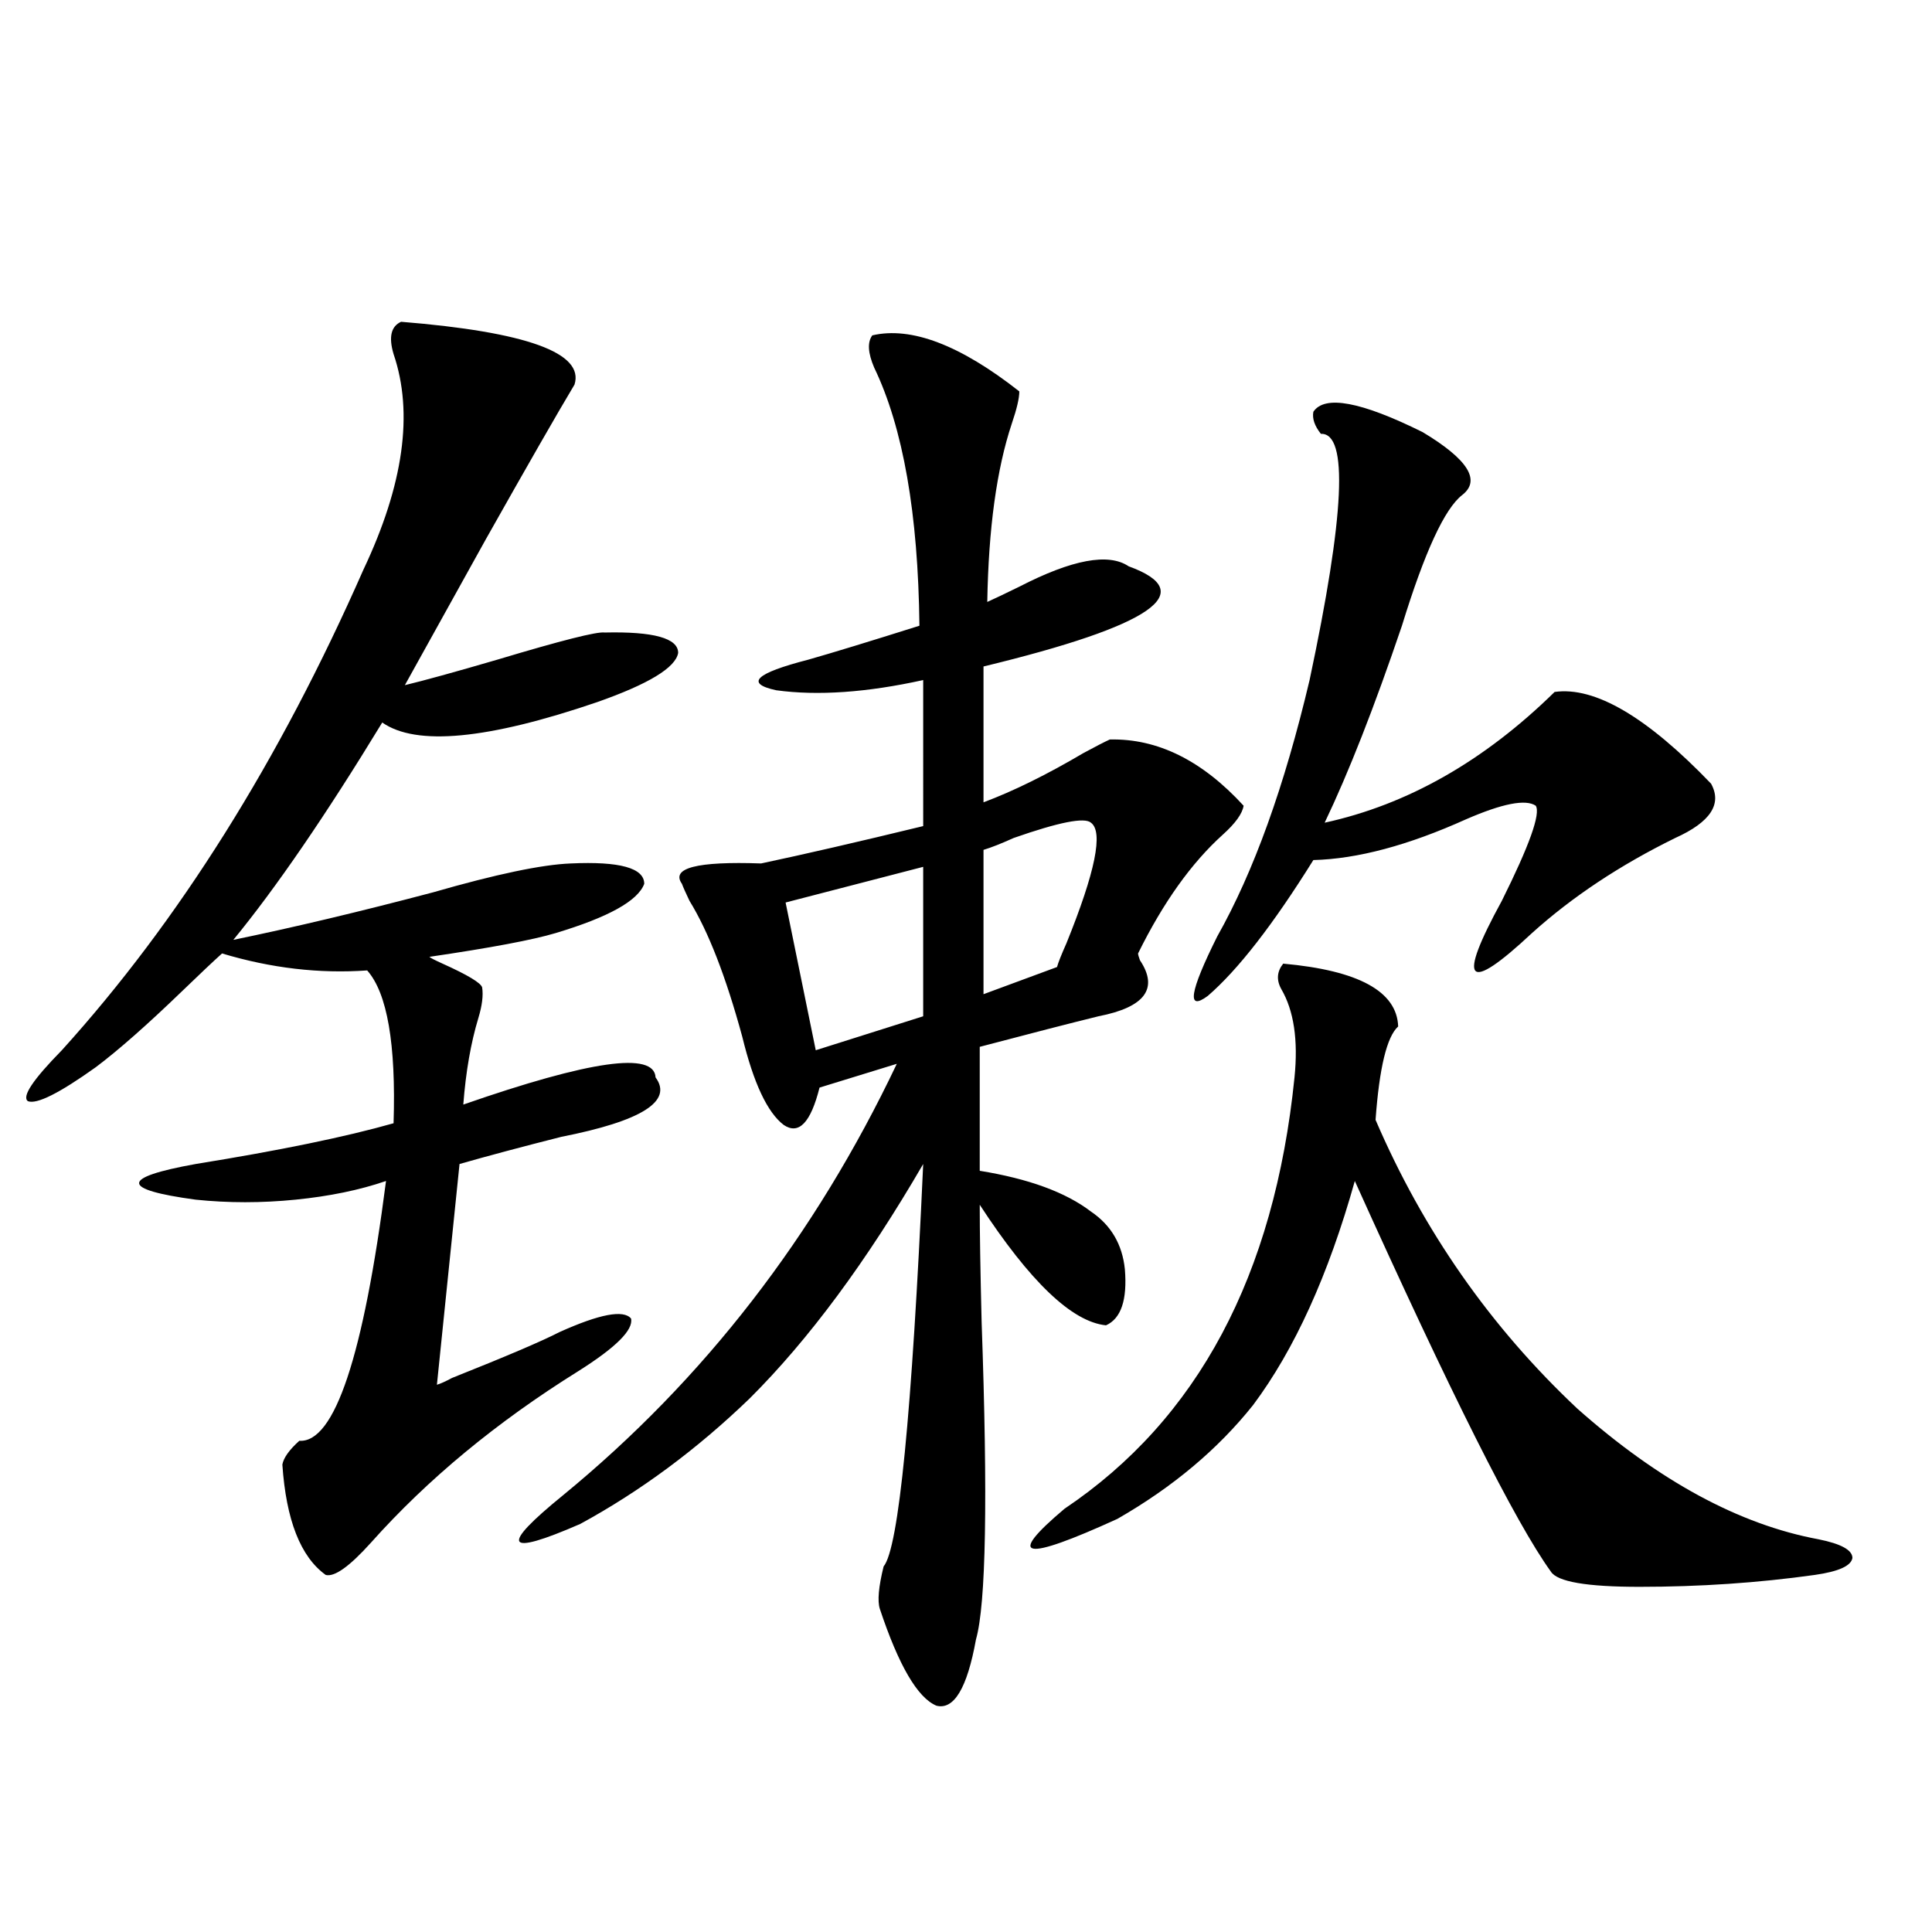
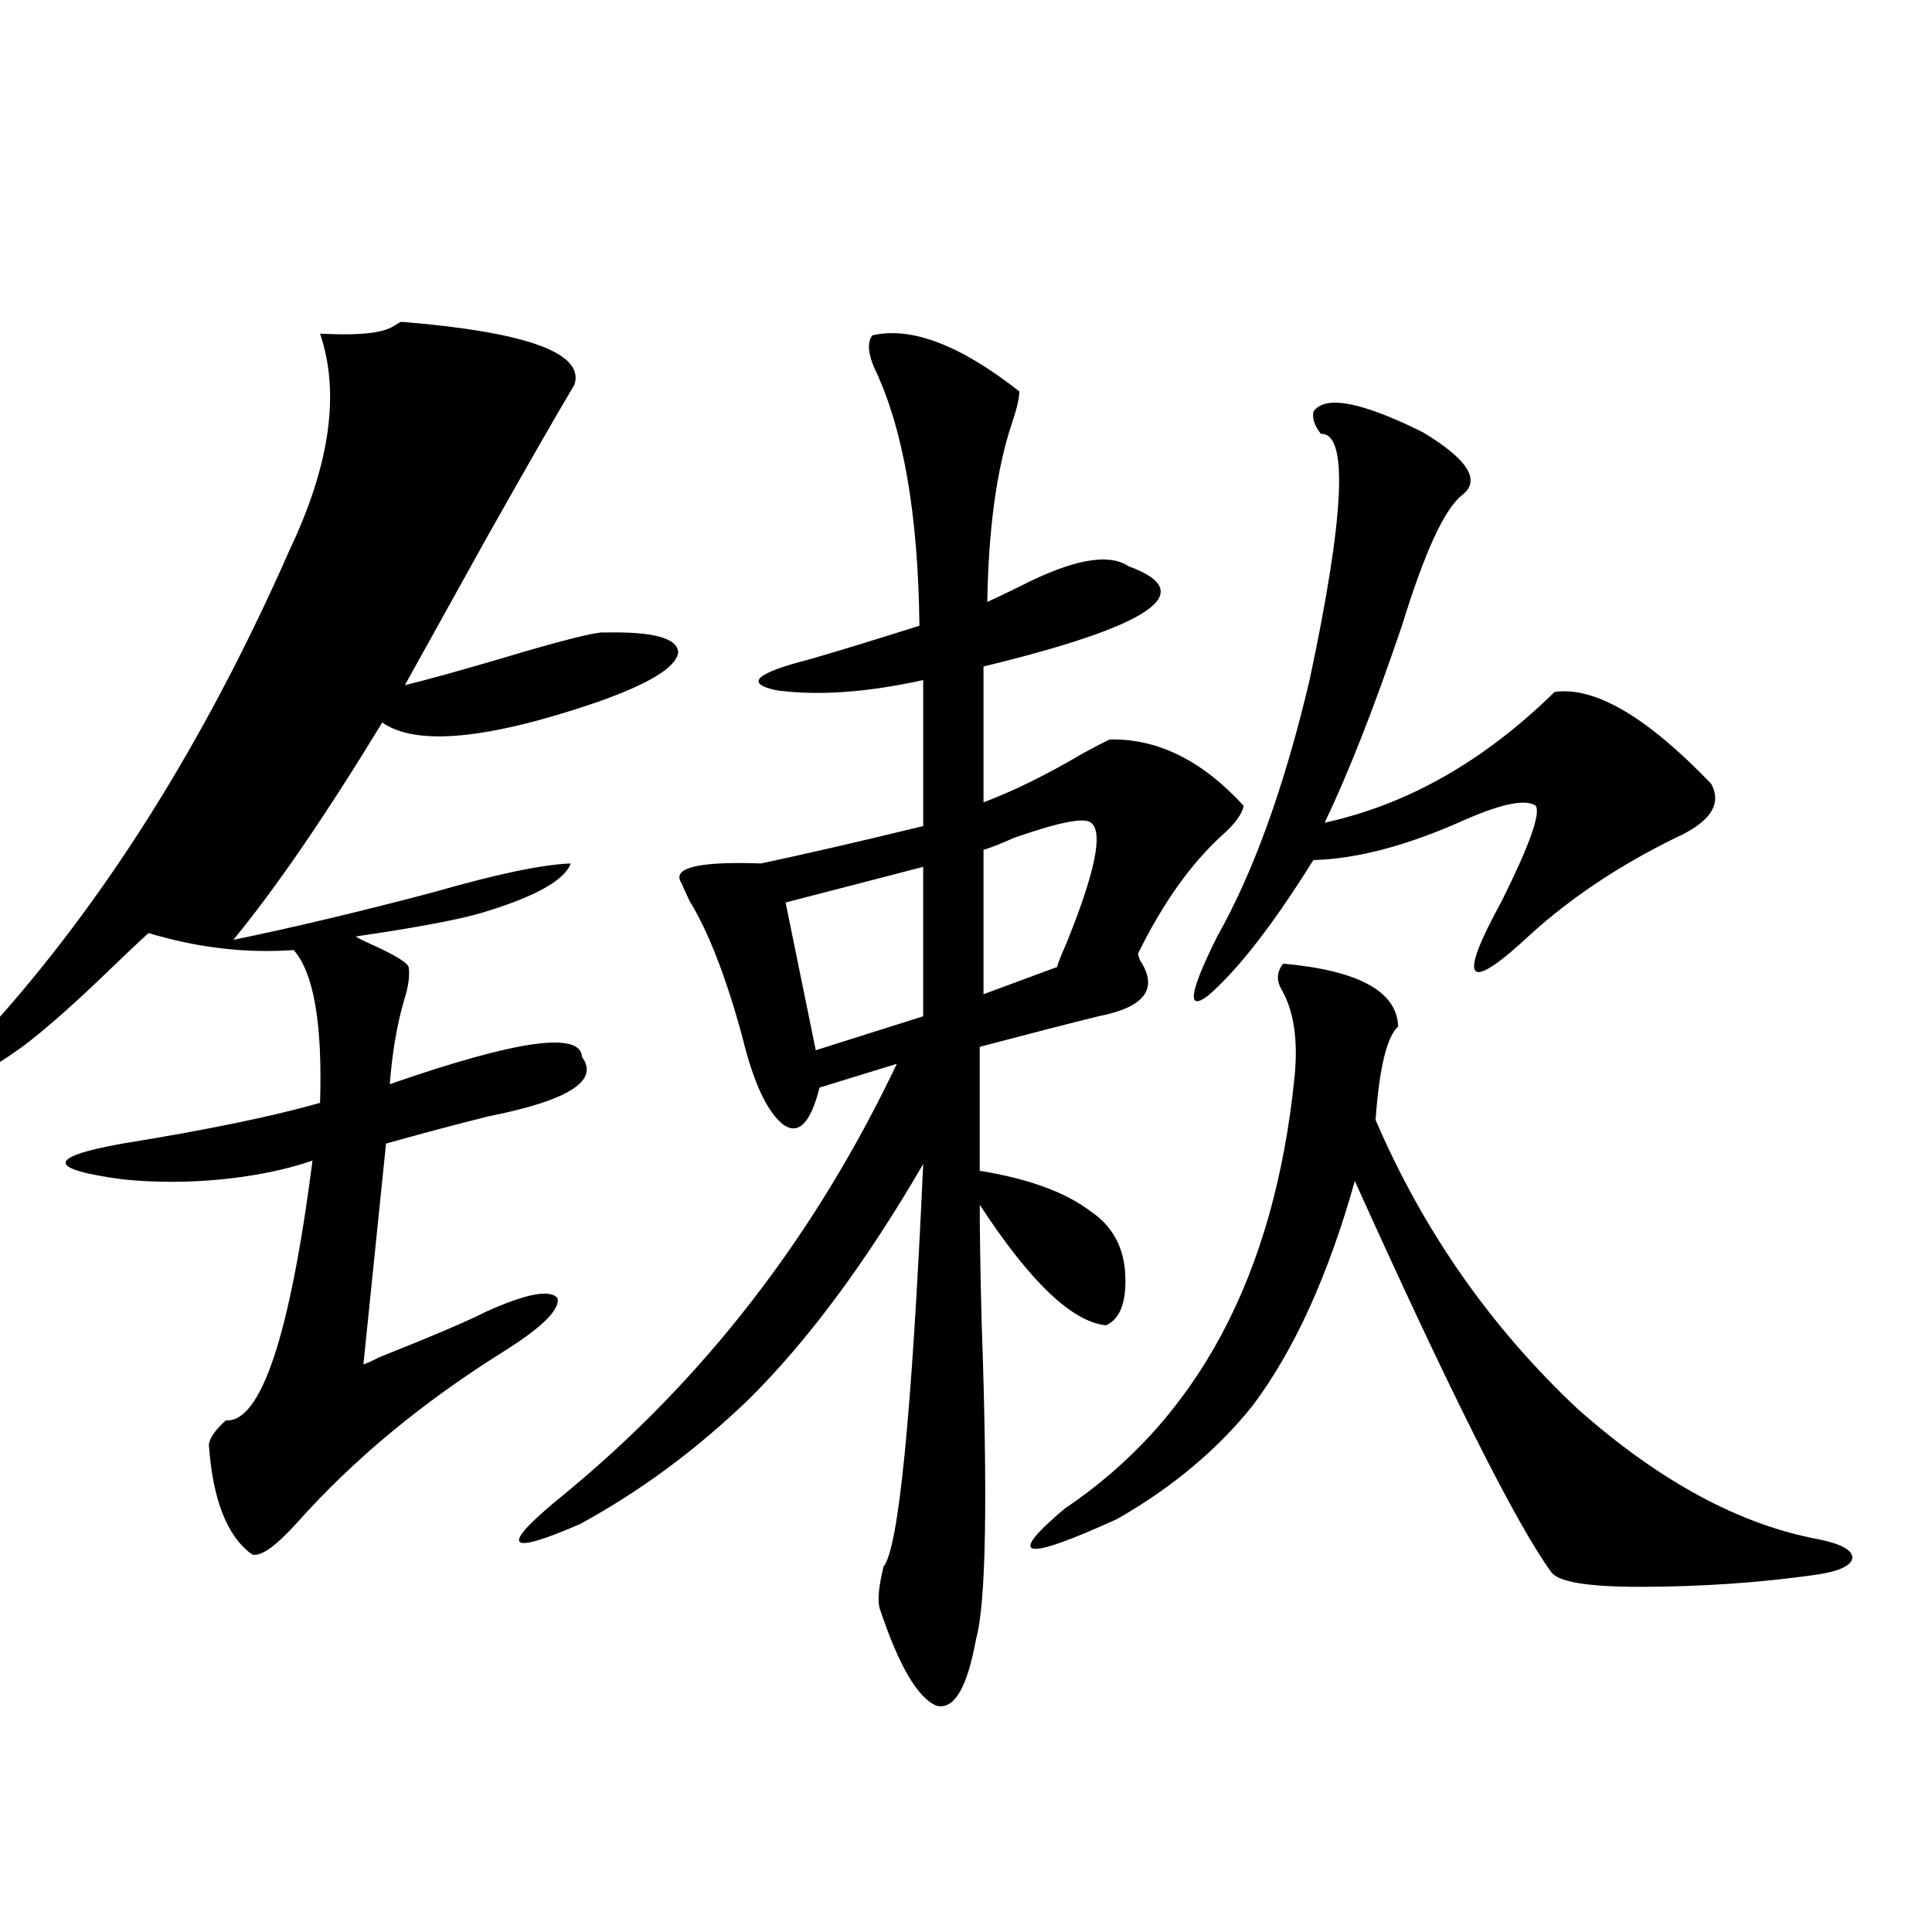
<svg xmlns="http://www.w3.org/2000/svg" version="1.1" id="图层_1" x="0px" y="0px" width="1000px" height="1000px" viewBox="0 0 1000 1000" enable-background="new 0 0 1000 1000" xml:space="preserve">
-   <path d="M207.604,166.551c65.029,5.273,94.952,16.123,89.754,32.52c-9.115,15.244-24.39,41.899-45.853,79.98  c-17.561,31.641-31.554,56.841-41.95,75.586c9.756-2.334,25.686-6.729,47.804-13.184c33.17-9.956,51.706-14.639,55.608-14.063  c25.365-0.576,38.048,2.939,38.048,10.547c-1.311,7.622-15.289,16.123-41.95,25.488c-56.584,19.336-93.656,22.852-111.217,10.547  c-29.268,48.052-54.968,85.557-77.071,112.5c31.219-6.44,65.685-14.639,103.412-24.609c32.515-9.365,56.249-14.351,71.218-14.941  c25.365-1.167,38.048,2.349,38.048,10.547c-3.262,8.789-18.536,17.29-45.853,25.488c-11.707,3.516-33.505,7.622-65.364,12.305  c0.641,0.591,2.927,1.758,6.829,3.516c13.003,5.864,19.832,9.971,20.487,12.305c0.641,4.106,0,9.38-1.951,15.82  c-3.902,12.896-6.509,27.837-7.805,44.824c65.685-22.852,98.854-27.534,99.51-14.063c9.101,12.305-7.164,22.563-48.779,30.762  c-20.822,5.273-38.383,9.971-52.682,14.063l-11.707,114.258c1.951-0.576,4.543-1.758,7.805-3.516  c27.957-11.123,46.493-19.033,55.608-23.73c20.808-9.365,33.17-11.714,37.072-7.031c1.296,5.864-7.805,14.941-27.316,27.246  c-42.285,26.367-78.047,55.962-107.314,88.77c-11.066,12.305-18.871,17.881-23.414,16.699  c-13.018-9.365-20.487-28.413-22.438-57.129c0.641-3.516,3.567-7.607,8.78-12.305c18.201,1.182,33.17-43.643,44.877-134.473  c-13.658,4.697-29.268,7.91-46.828,9.668s-34.801,1.758-51.706,0c-39.023-5.273-39.023-11.426,0-18.457  c43.566-7.031,77.712-14.063,102.437-21.094c1.296-41.006-3.262-67.373-13.658-79.102c-24.725,1.758-49.755-1.167-75.12-8.789  c-4.558,4.106-11.387,10.547-20.487,19.336c-18.216,17.578-33.17,30.762-44.877,39.551c-18.871,13.486-30.578,19.336-35.121,17.578  c-3.262-2.334,2.592-11.123,17.561-26.367c60.486-66.797,112.513-149.702,156.094-248.73  c20.808-43.945,26.006-81.147,15.609-111.621C201.096,174.461,202.392,168.899,207.604,166.551z M451.501,173.582  c20.152-4.683,45.518,4.985,76.096,29.004c0,3.516-1.311,9.092-3.902,16.699c-7.805,23.442-12.042,54.204-12.683,92.285  c3.902-1.758,9.421-4.395,16.585-7.91c27.316-14.063,46.173-17.578,56.584-10.547c37.072,13.486,12.027,30.762-75.12,51.855v70.313  c15.609-5.85,32.835-14.351,51.706-25.488c6.494-3.516,11.052-5.85,13.658-7.031c24.71-0.576,47.804,10.85,69.267,34.277  c-0.655,4.106-4.237,9.092-10.731,14.941c-16.265,14.653-30.898,35.156-43.901,61.523c0,0.591,0.32,1.758,0.976,3.516  c9.756,14.653,2.592,24.321-21.463,29.004c-14.313,3.516-34.801,8.789-61.462,15.82v64.16c25.365,4.106,44.542,11.138,57.56,21.094  c10.396,7.031,16.25,17.002,17.561,29.883c1.296,15.82-1.951,25.488-9.756,29.004c-17.561-1.758-39.358-22.549-65.364-62.402  c0,14.063,0.32,34.277,0.976,60.645c3.247,91.406,2.271,146.201-2.927,164.355c-4.558,25.187-11.387,36.612-20.487,34.277  c-9.756-4.105-19.512-20.805-29.268-50.098c-1.311-4.092-0.655-11.426,1.951-21.973c7.805-9.365,14.634-78.799,20.487-208.301  c-29.268,50.4-59.19,90.83-89.754,121.289c-27.316,26.367-56.584,48.052-87.803,65.039c-39.023,17.002-41.95,12.017-8.78-14.941  c72.834-59.766,130.394-134.17,172.679-223.242l-39.999,12.305c-4.558,18.169-10.731,24.609-18.536,19.336  c-8.46-6.44-15.609-21.67-21.463-45.703c-8.46-31.05-17.561-54.492-27.316-70.313c-1.951-4.092-3.262-7.031-3.902-8.789  c-5.854-8.198,7.805-11.714,40.975-10.547c22.104-4.683,50.075-11.123,83.9-19.336V352c-29.268,6.455-54.633,8.213-76.096,5.273  c-16.265-3.516-10.731-8.789,16.585-15.82c12.348-3.516,31.539-9.365,57.56-17.578c-0.655-58.008-8.46-102.529-23.414-133.594  C449.215,182.674,448.895,177.098,451.501,173.582z M477.842,448.68l-71.218,18.457l15.609,76.465l55.608-17.578V448.68z   M564.669,425.828c-3.262-2.925-16.585-0.288-39.999,7.91c-6.509,2.939-11.707,4.985-15.609,6.152v74.707l38.048-14.063  c0.641-2.334,2.271-6.44,4.878-12.305C566.94,451.316,571.163,430.525,564.669,425.828z M664.179,498.777  c39.023,3.516,58.855,14.365,59.511,32.52c-5.854,5.273-9.756,21.396-11.707,48.34c24.71,57.432,59.511,107.227,104.388,149.414  c42.271,37.505,83.9,60.068,124.875,67.676c11.707,2.349,17.561,5.576,17.561,9.668c-0.655,4.106-7.164,7.031-19.512,8.789  c-29.268,4.106-59.511,6.152-90.729,6.152c-27.316,0-42.605-2.637-45.853-7.91c-18.216-25.186-52.041-92.573-101.461-202.148  c-13.658,48.643-31.219,87.314-52.682,116.016c-18.216,22.852-41.63,42.49-70.242,58.887c-48.779,22.275-57.895,20.518-27.316-5.273  c68.932-46.279,108.61-120.698,119.021-223.242c1.951-19.336-0.335-34.565-6.829-45.703  C660.597,507.278,660.917,502.884,664.179,498.777z M725.641,323.875c-14.313,42.188-27.651,76.177-39.999,101.953  c42.926-9.365,82.59-31.929,119.021-67.676c20.808-2.925,47.804,12.896,80.974,47.461c5.854,10.547-0.335,19.927-18.536,28.125  c-28.627,14.063-53.337,30.474-74.145,49.219c-33.825,31.641-39.023,26.079-15.609-16.699  c14.299-28.701,20.152-45.112,17.561-49.219c-5.213-3.516-17.24-1.167-36.097,7.031c-29.923,13.486-56.264,20.518-79.022,21.094  c-20.822,33.398-39.023,56.841-54.633,70.313c-11.066,8.213-9.436-2.046,4.878-30.762c18.856-33.398,34.786-77.632,47.804-132.715  c18.201-85.542,20.152-128.018,5.854-127.441c-3.262-4.092-4.558-7.91-3.902-11.426c5.854-8.789,24.71-5.273,56.584,10.547  c23.414,14.063,30.243,24.912,20.487,32.52C747.744,263.23,737.348,285.794,725.641,323.875z" />
+   <path d="M207.604,166.551c65.029,5.273,94.952,16.123,89.754,32.52c-9.115,15.244-24.39,41.899-45.853,79.98  c-17.561,31.641-31.554,56.841-41.95,75.586c9.756-2.334,25.686-6.729,47.804-13.184c33.17-9.956,51.706-14.639,55.608-14.063  c25.365-0.576,38.048,2.939,38.048,10.547c-1.311,7.622-15.289,16.123-41.95,25.488c-56.584,19.336-93.656,22.852-111.217,10.547  c-29.268,48.052-54.968,85.557-77.071,112.5c31.219-6.44,65.685-14.639,103.412-24.609c32.515-9.365,56.249-14.351,71.218-14.941  c-3.262,8.789-18.536,17.29-45.853,25.488c-11.707,3.516-33.505,7.622-65.364,12.305  c0.641,0.591,2.927,1.758,6.829,3.516c13.003,5.864,19.832,9.971,20.487,12.305c0.641,4.106,0,9.38-1.951,15.82  c-3.902,12.896-6.509,27.837-7.805,44.824c65.685-22.852,98.854-27.534,99.51-14.063c9.101,12.305-7.164,22.563-48.779,30.762  c-20.822,5.273-38.383,9.971-52.682,14.063l-11.707,114.258c1.951-0.576,4.543-1.758,7.805-3.516  c27.957-11.123,46.493-19.033,55.608-23.73c20.808-9.365,33.17-11.714,37.072-7.031c1.296,5.864-7.805,14.941-27.316,27.246  c-42.285,26.367-78.047,55.962-107.314,88.77c-11.066,12.305-18.871,17.881-23.414,16.699  c-13.018-9.365-20.487-28.413-22.438-57.129c0.641-3.516,3.567-7.607,8.78-12.305c18.201,1.182,33.17-43.643,44.877-134.473  c-13.658,4.697-29.268,7.91-46.828,9.668s-34.801,1.758-51.706,0c-39.023-5.273-39.023-11.426,0-18.457  c43.566-7.031,77.712-14.063,102.437-21.094c1.296-41.006-3.262-67.373-13.658-79.102c-24.725,1.758-49.755-1.167-75.12-8.789  c-4.558,4.106-11.387,10.547-20.487,19.336c-18.216,17.578-33.17,30.762-44.877,39.551c-18.871,13.486-30.578,19.336-35.121,17.578  c-3.262-2.334,2.592-11.123,17.561-26.367c60.486-66.797,112.513-149.702,156.094-248.73  c20.808-43.945,26.006-81.147,15.609-111.621C201.096,174.461,202.392,168.899,207.604,166.551z M451.501,173.582  c20.152-4.683,45.518,4.985,76.096,29.004c0,3.516-1.311,9.092-3.902,16.699c-7.805,23.442-12.042,54.204-12.683,92.285  c3.902-1.758,9.421-4.395,16.585-7.91c27.316-14.063,46.173-17.578,56.584-10.547c37.072,13.486,12.027,30.762-75.12,51.855v70.313  c15.609-5.85,32.835-14.351,51.706-25.488c6.494-3.516,11.052-5.85,13.658-7.031c24.71-0.576,47.804,10.85,69.267,34.277  c-0.655,4.106-4.237,9.092-10.731,14.941c-16.265,14.653-30.898,35.156-43.901,61.523c0,0.591,0.32,1.758,0.976,3.516  c9.756,14.653,2.592,24.321-21.463,29.004c-14.313,3.516-34.801,8.789-61.462,15.82v64.16c25.365,4.106,44.542,11.138,57.56,21.094  c10.396,7.031,16.25,17.002,17.561,29.883c1.296,15.82-1.951,25.488-9.756,29.004c-17.561-1.758-39.358-22.549-65.364-62.402  c0,14.063,0.32,34.277,0.976,60.645c3.247,91.406,2.271,146.201-2.927,164.355c-4.558,25.187-11.387,36.612-20.487,34.277  c-9.756-4.105-19.512-20.805-29.268-50.098c-1.311-4.092-0.655-11.426,1.951-21.973c7.805-9.365,14.634-78.799,20.487-208.301  c-29.268,50.4-59.19,90.83-89.754,121.289c-27.316,26.367-56.584,48.052-87.803,65.039c-39.023,17.002-41.95,12.017-8.78-14.941  c72.834-59.766,130.394-134.17,172.679-223.242l-39.999,12.305c-4.558,18.169-10.731,24.609-18.536,19.336  c-8.46-6.44-15.609-21.67-21.463-45.703c-8.46-31.05-17.561-54.492-27.316-70.313c-1.951-4.092-3.262-7.031-3.902-8.789  c-5.854-8.198,7.805-11.714,40.975-10.547c22.104-4.683,50.075-11.123,83.9-19.336V352c-29.268,6.455-54.633,8.213-76.096,5.273  c-16.265-3.516-10.731-8.789,16.585-15.82c12.348-3.516,31.539-9.365,57.56-17.578c-0.655-58.008-8.46-102.529-23.414-133.594  C449.215,182.674,448.895,177.098,451.501,173.582z M477.842,448.68l-71.218,18.457l15.609,76.465l55.608-17.578V448.68z   M564.669,425.828c-3.262-2.925-16.585-0.288-39.999,7.91c-6.509,2.939-11.707,4.985-15.609,6.152v74.707l38.048-14.063  c0.641-2.334,2.271-6.44,4.878-12.305C566.94,451.316,571.163,430.525,564.669,425.828z M664.179,498.777  c39.023,3.516,58.855,14.365,59.511,32.52c-5.854,5.273-9.756,21.396-11.707,48.34c24.71,57.432,59.511,107.227,104.388,149.414  c42.271,37.505,83.9,60.068,124.875,67.676c11.707,2.349,17.561,5.576,17.561,9.668c-0.655,4.106-7.164,7.031-19.512,8.789  c-29.268,4.106-59.511,6.152-90.729,6.152c-27.316,0-42.605-2.637-45.853-7.91c-18.216-25.186-52.041-92.573-101.461-202.148  c-13.658,48.643-31.219,87.314-52.682,116.016c-18.216,22.852-41.63,42.49-70.242,58.887c-48.779,22.275-57.895,20.518-27.316-5.273  c68.932-46.279,108.61-120.698,119.021-223.242c1.951-19.336-0.335-34.565-6.829-45.703  C660.597,507.278,660.917,502.884,664.179,498.777z M725.641,323.875c-14.313,42.188-27.651,76.177-39.999,101.953  c42.926-9.365,82.59-31.929,119.021-67.676c20.808-2.925,47.804,12.896,80.974,47.461c5.854,10.547-0.335,19.927-18.536,28.125  c-28.627,14.063-53.337,30.474-74.145,49.219c-33.825,31.641-39.023,26.079-15.609-16.699  c14.299-28.701,20.152-45.112,17.561-49.219c-5.213-3.516-17.24-1.167-36.097,7.031c-29.923,13.486-56.264,20.518-79.022,21.094  c-20.822,33.398-39.023,56.841-54.633,70.313c-11.066,8.213-9.436-2.046,4.878-30.762c18.856-33.398,34.786-77.632,47.804-132.715  c18.201-85.542,20.152-128.018,5.854-127.441c-3.262-4.092-4.558-7.91-3.902-11.426c5.854-8.789,24.71-5.273,56.584,10.547  c23.414,14.063,30.243,24.912,20.487,32.52C747.744,263.23,737.348,285.794,725.641,323.875z" />
</svg>